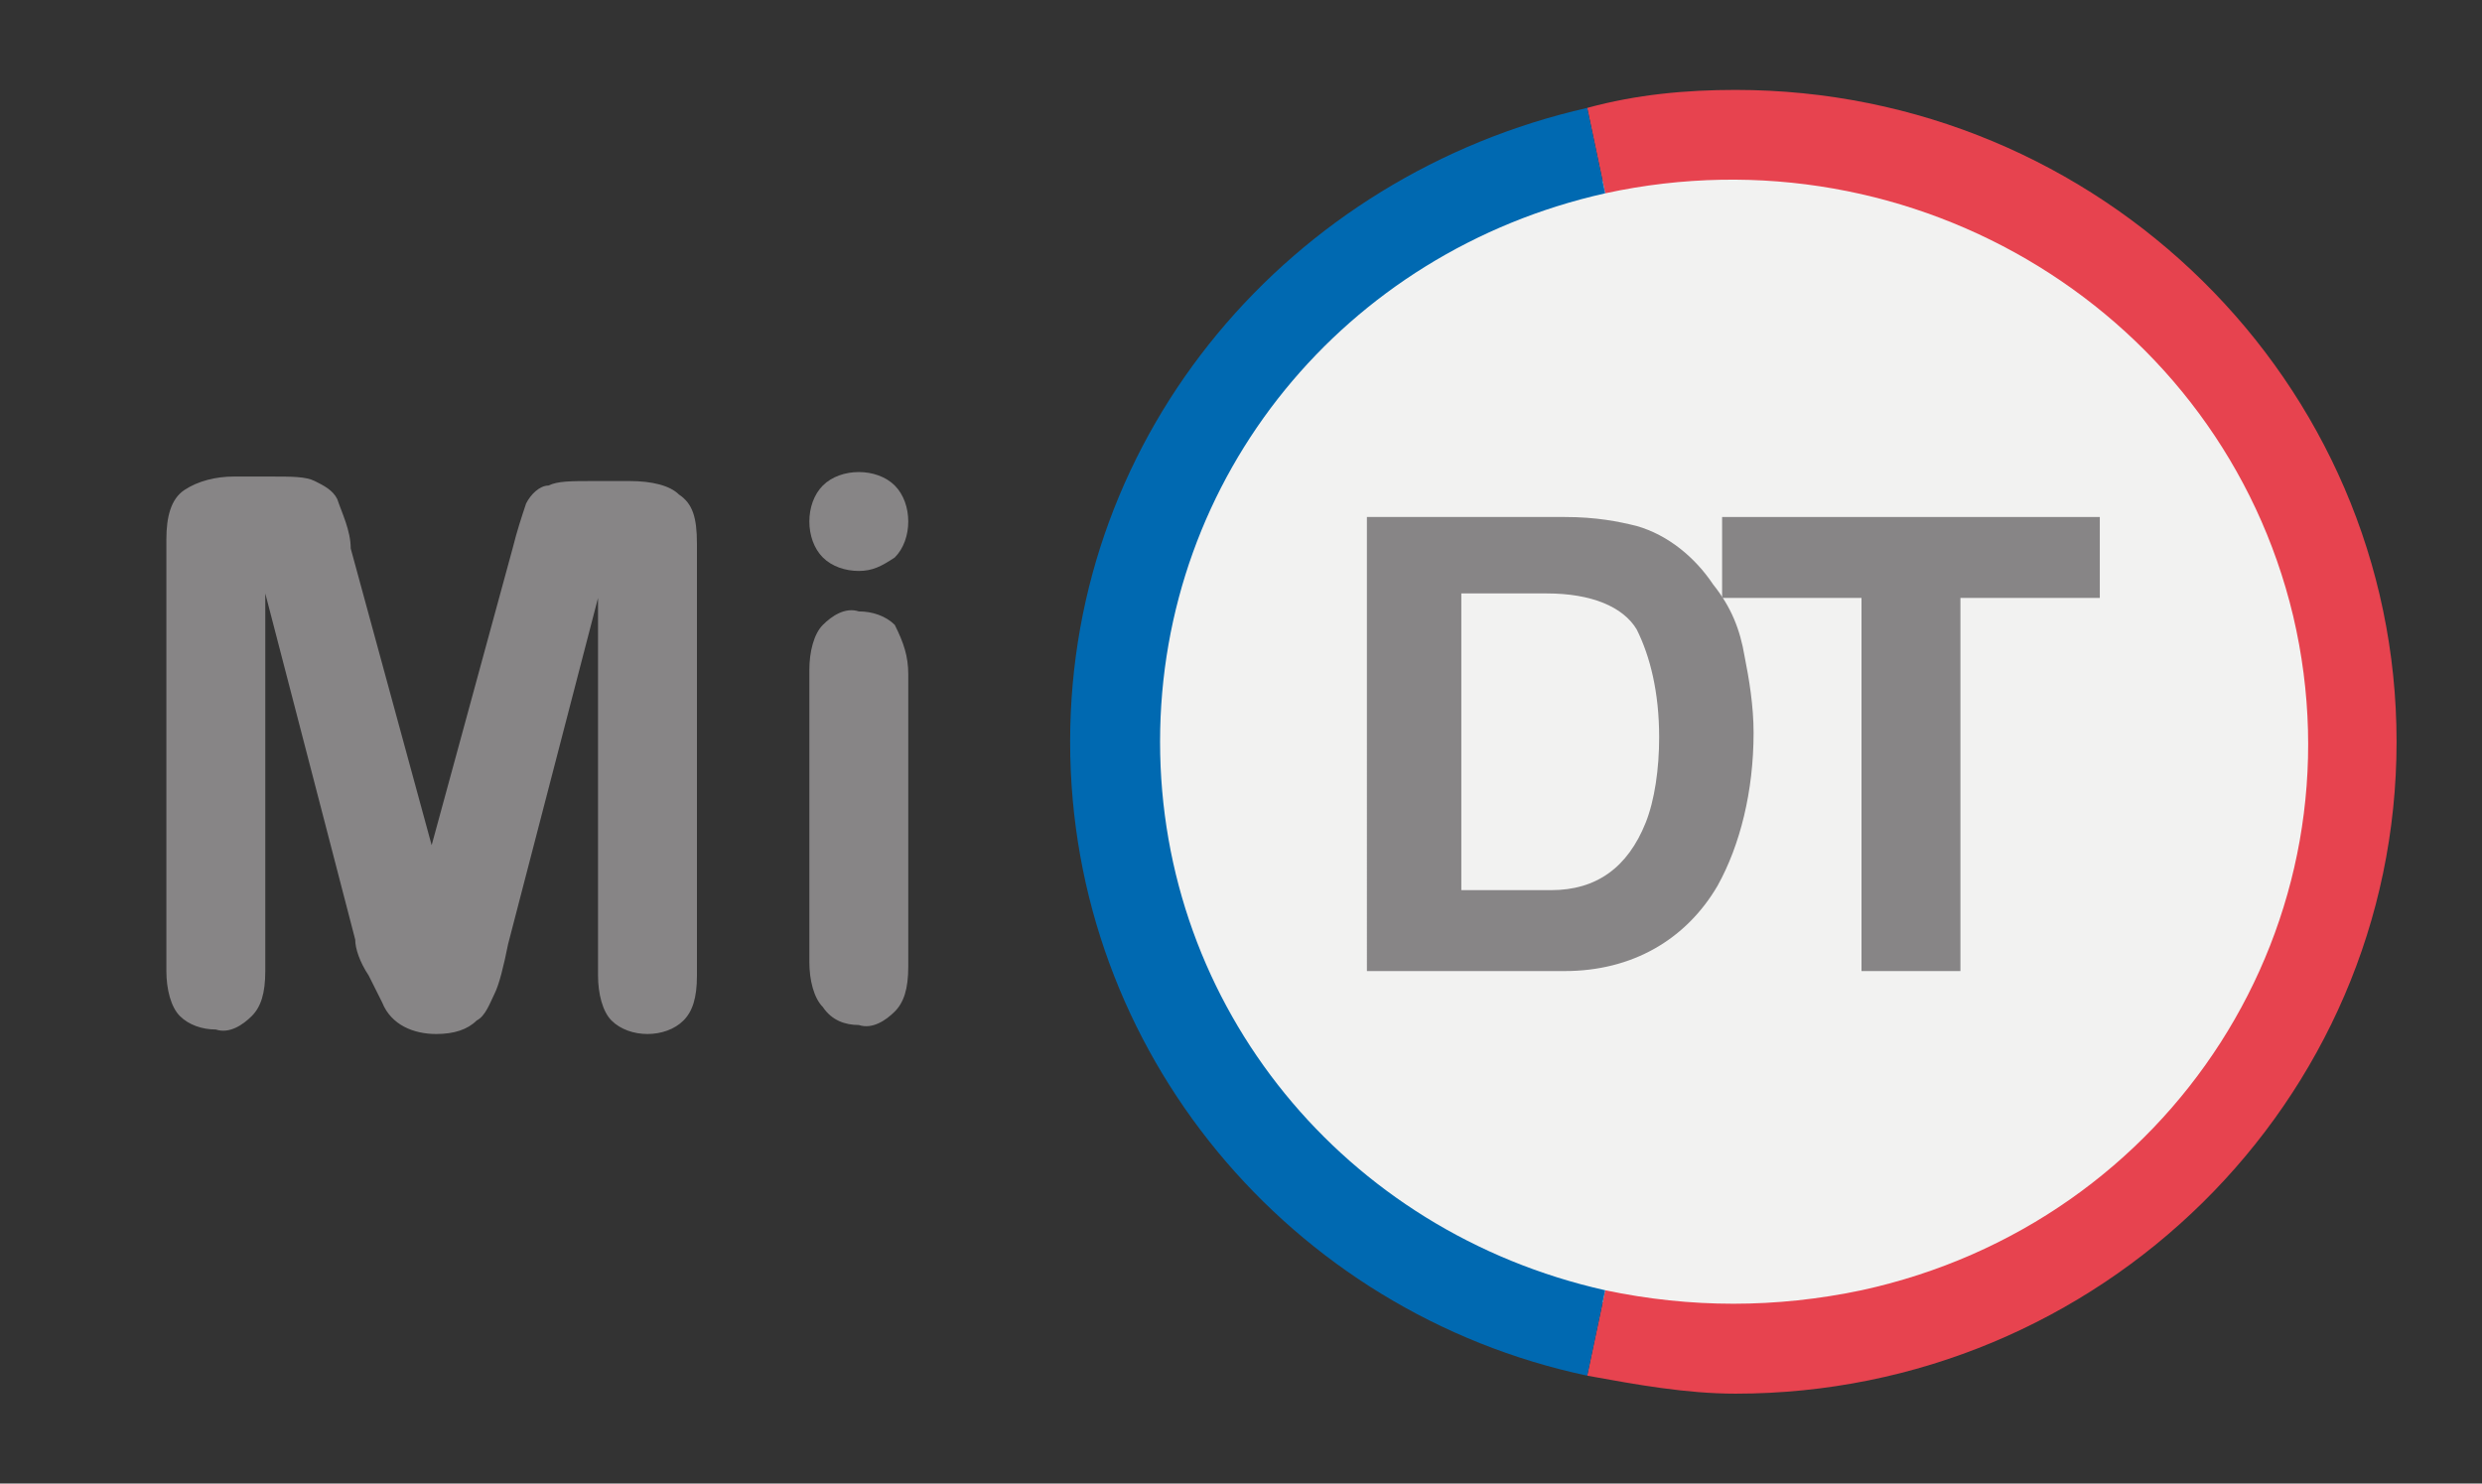
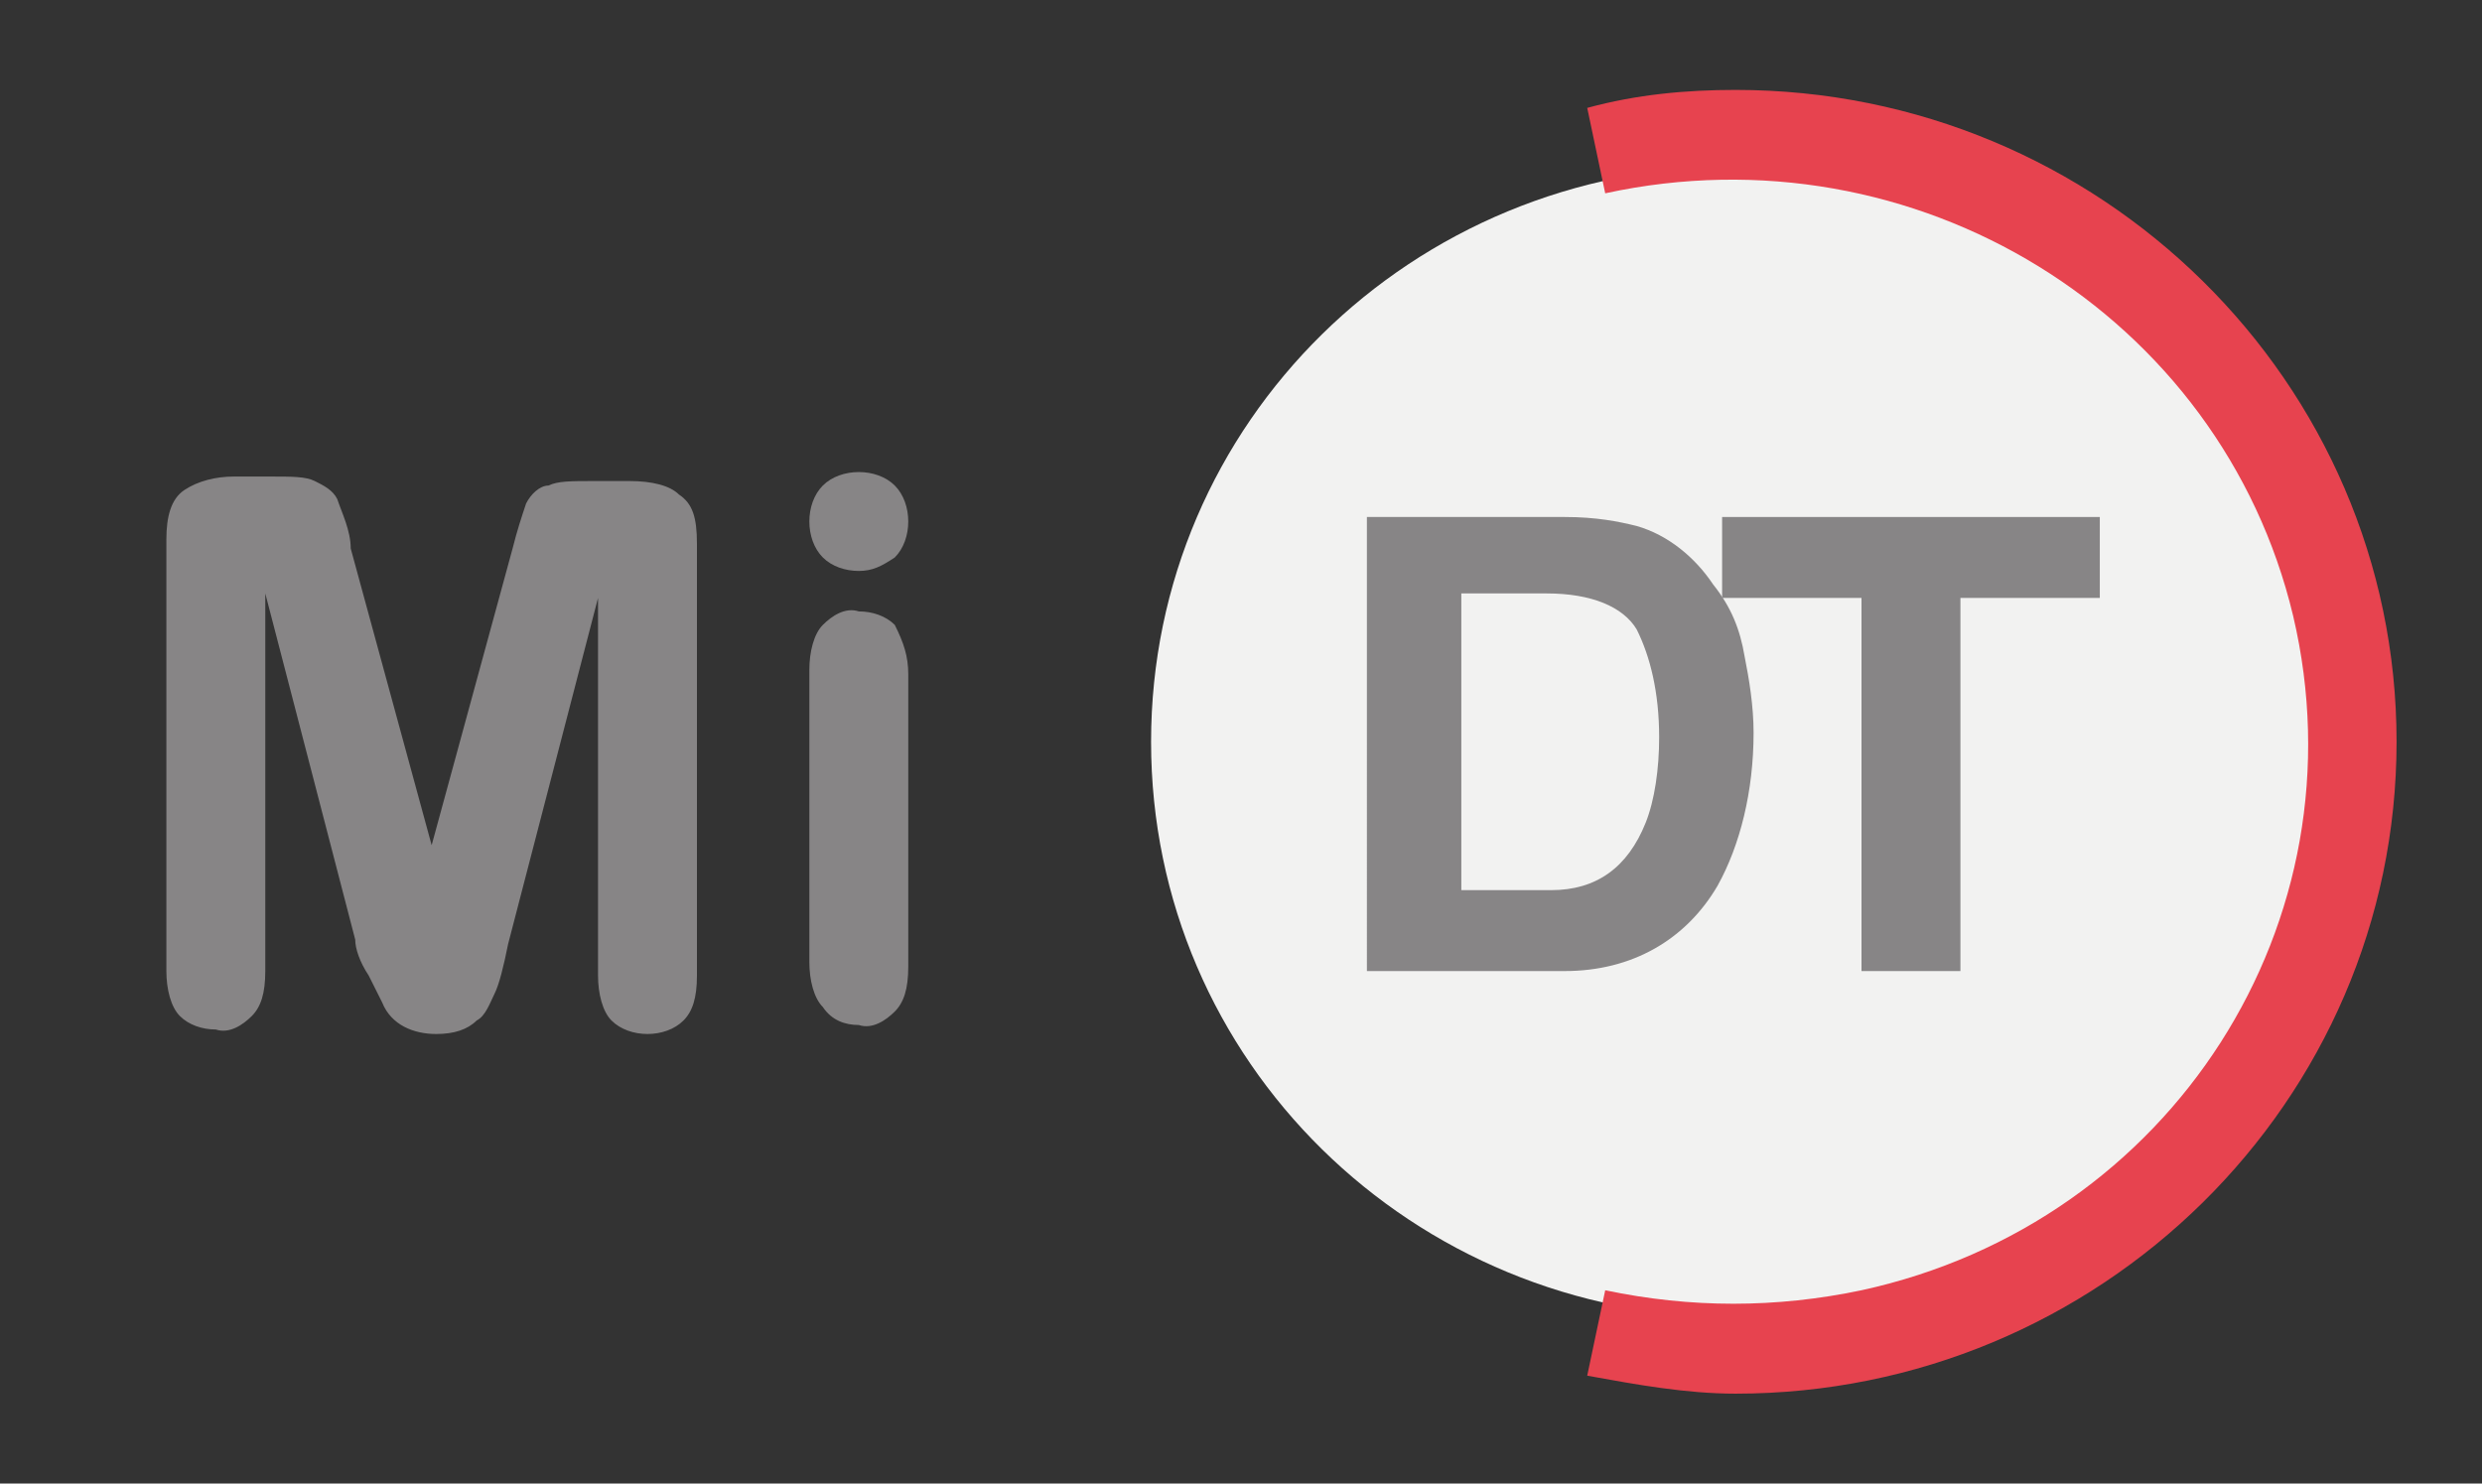
<svg xmlns="http://www.w3.org/2000/svg" version="1.1" id="Capa_1" x="0px" y="0px" viewBox="0 0 55.2 33" style="enable-background:new 0 0 55.2 33;" xml:space="preserve">
  <rect x="0" y="0" width="55.2" height="33" fill="#333333" stroke="none" />
  <style type="text/css">
	.st0{fill:#F2F2F1;}
	.st1{fill:#E7434F;}
	.st2{fill:#0069B1;}
	.st3{fill:#878586;}
</style>
  <path class="st0" d="M25.6,16.5c0-7.1,5.8-12.8,13-12.8c7.2,0,13,5.7,13,12.8c0,7.1-5.8,12.8-13,12.8C31.4,29.3,25.6,23.6,25.6,16.5  C25.6,16.5,25.6,16.5,25.6,16.5z" />
  <path class="st1" d="M38.6,2c-1.1,0-2.2,0.1-3.3,0.4l0.4,1.9C42.6,2.8,49.4,7,51,13.7c1.6,6.8-2.7,13.5-9.6,15  c-1.9,0.4-3.8,0.4-5.7,0l-0.4,1.9c1.1,0.2,2.2,0.4,3.3,0.4c8.1,0,14.7-6.5,14.7-14.5C53.3,8.5,46.7,2,38.6,2z" />
-   <path class="st2" d="M25.8,16.5c0-5.9,4.1-10.9,9.9-12.2l-0.4-1.9c-6.6,1.5-11.5,7.2-11.5,14.1c0,6.9,4.9,12.7,11.5,14.1l0.4-1.9  C29.9,27.4,25.8,22.4,25.8,16.5z" />
  <path class="st3" d="M36.4,11.7c0.7,0.2,1.3,0.7,1.7,1.3c0.4,0.5,0.6,1,0.7,1.6c0.1,0.5,0.2,1.1,0.2,1.7c0,1.3-0.3,2.5-0.8,3.4  c-0.7,1.2-1.9,1.9-3.4,1.9h-4.4V11.5h4.4C35.5,11.5,36,11.6,36.4,11.7L36.4,11.7z M32.5,13.2v6.6h2c1,0,1.7-0.5,2.1-1.5  c0.2-0.5,0.3-1.2,0.3-1.9c0-1-0.2-1.8-0.5-2.4c-0.3-0.5-1-0.8-2-0.8L32.5,13.2L32.5,13.2z" />
-   <path class="st3" d="M46.7,11.5v1.8h-3.1v8.3h-2.2v-8.3h-3.1v-1.8H46.7z" />
+   <path class="st3" d="M46.7,11.5v1.8h-3.1v8.3h-2.2v-8.3h-3.1v-1.8z" />
  <path class="st3" d="M7.9,20.9l-2-7.7v8.4c0,0.5-0.1,0.8-0.3,1c-0.2,0.2-0.5,0.4-0.8,0.3c-0.3,0-0.6-0.1-0.8-0.3  c-0.2-0.2-0.3-0.6-0.3-1v-9.6c0-0.5,0.1-0.9,0.4-1.1c0.3-0.2,0.7-0.3,1.1-0.3h0.8c0.5,0,0.8,0,1,0.1c0.2,0.1,0.4,0.2,0.5,0.4  c0.1,0.3,0.3,0.7,0.3,1.1l1.8,6.6l1.8-6.6c0.1-0.4,0.2-0.7,0.3-1c0.1-0.2,0.3-0.4,0.5-0.4c0.2-0.1,0.5-0.1,1-0.1h0.8  c0.5,0,0.9,0.1,1.1,0.3c0.3,0.2,0.4,0.5,0.4,1.1v9.6c0,0.5-0.1,0.8-0.3,1c-0.2,0.2-0.5,0.3-0.8,0.3c-0.3,0-0.6-0.1-0.8-0.3  c-0.2-0.2-0.3-0.6-0.3-1v-8.4l-2,7.7c-0.1,0.5-0.2,0.9-0.3,1.1c-0.1,0.2-0.2,0.5-0.4,0.6c-0.2,0.2-0.5,0.3-0.9,0.3  c-0.5,0-1-0.2-1.2-0.7c-0.1-0.2-0.2-0.4-0.3-0.6C8,21.4,7.9,21.1,7.9,20.9z" />
  <path class="st3" d="M19.1,12.7c-0.3,0-0.6-0.1-0.8-0.3c-0.2-0.2-0.3-0.5-0.3-0.8c0-0.3,0.1-0.6,0.3-0.8c0.2-0.2,0.5-0.3,0.8-0.3  c0.3,0,0.6,0.1,0.8,0.3c0.2,0.2,0.3,0.5,0.3,0.8c0,0.3-0.1,0.6-0.3,0.8C19.6,12.6,19.4,12.7,19.1,12.7z M20.2,15v6.5  c0,0.5-0.1,0.8-0.3,1c-0.2,0.2-0.5,0.4-0.8,0.3c-0.3,0-0.6-0.1-0.8-0.4c-0.2-0.2-0.3-0.6-0.3-1v-6.5c0-0.4,0.1-0.8,0.3-1  c0.2-0.2,0.5-0.4,0.8-0.3c0.3,0,0.6,0.1,0.8,0.3C20.1,14.3,20.2,14.6,20.2,15z" />
</svg>